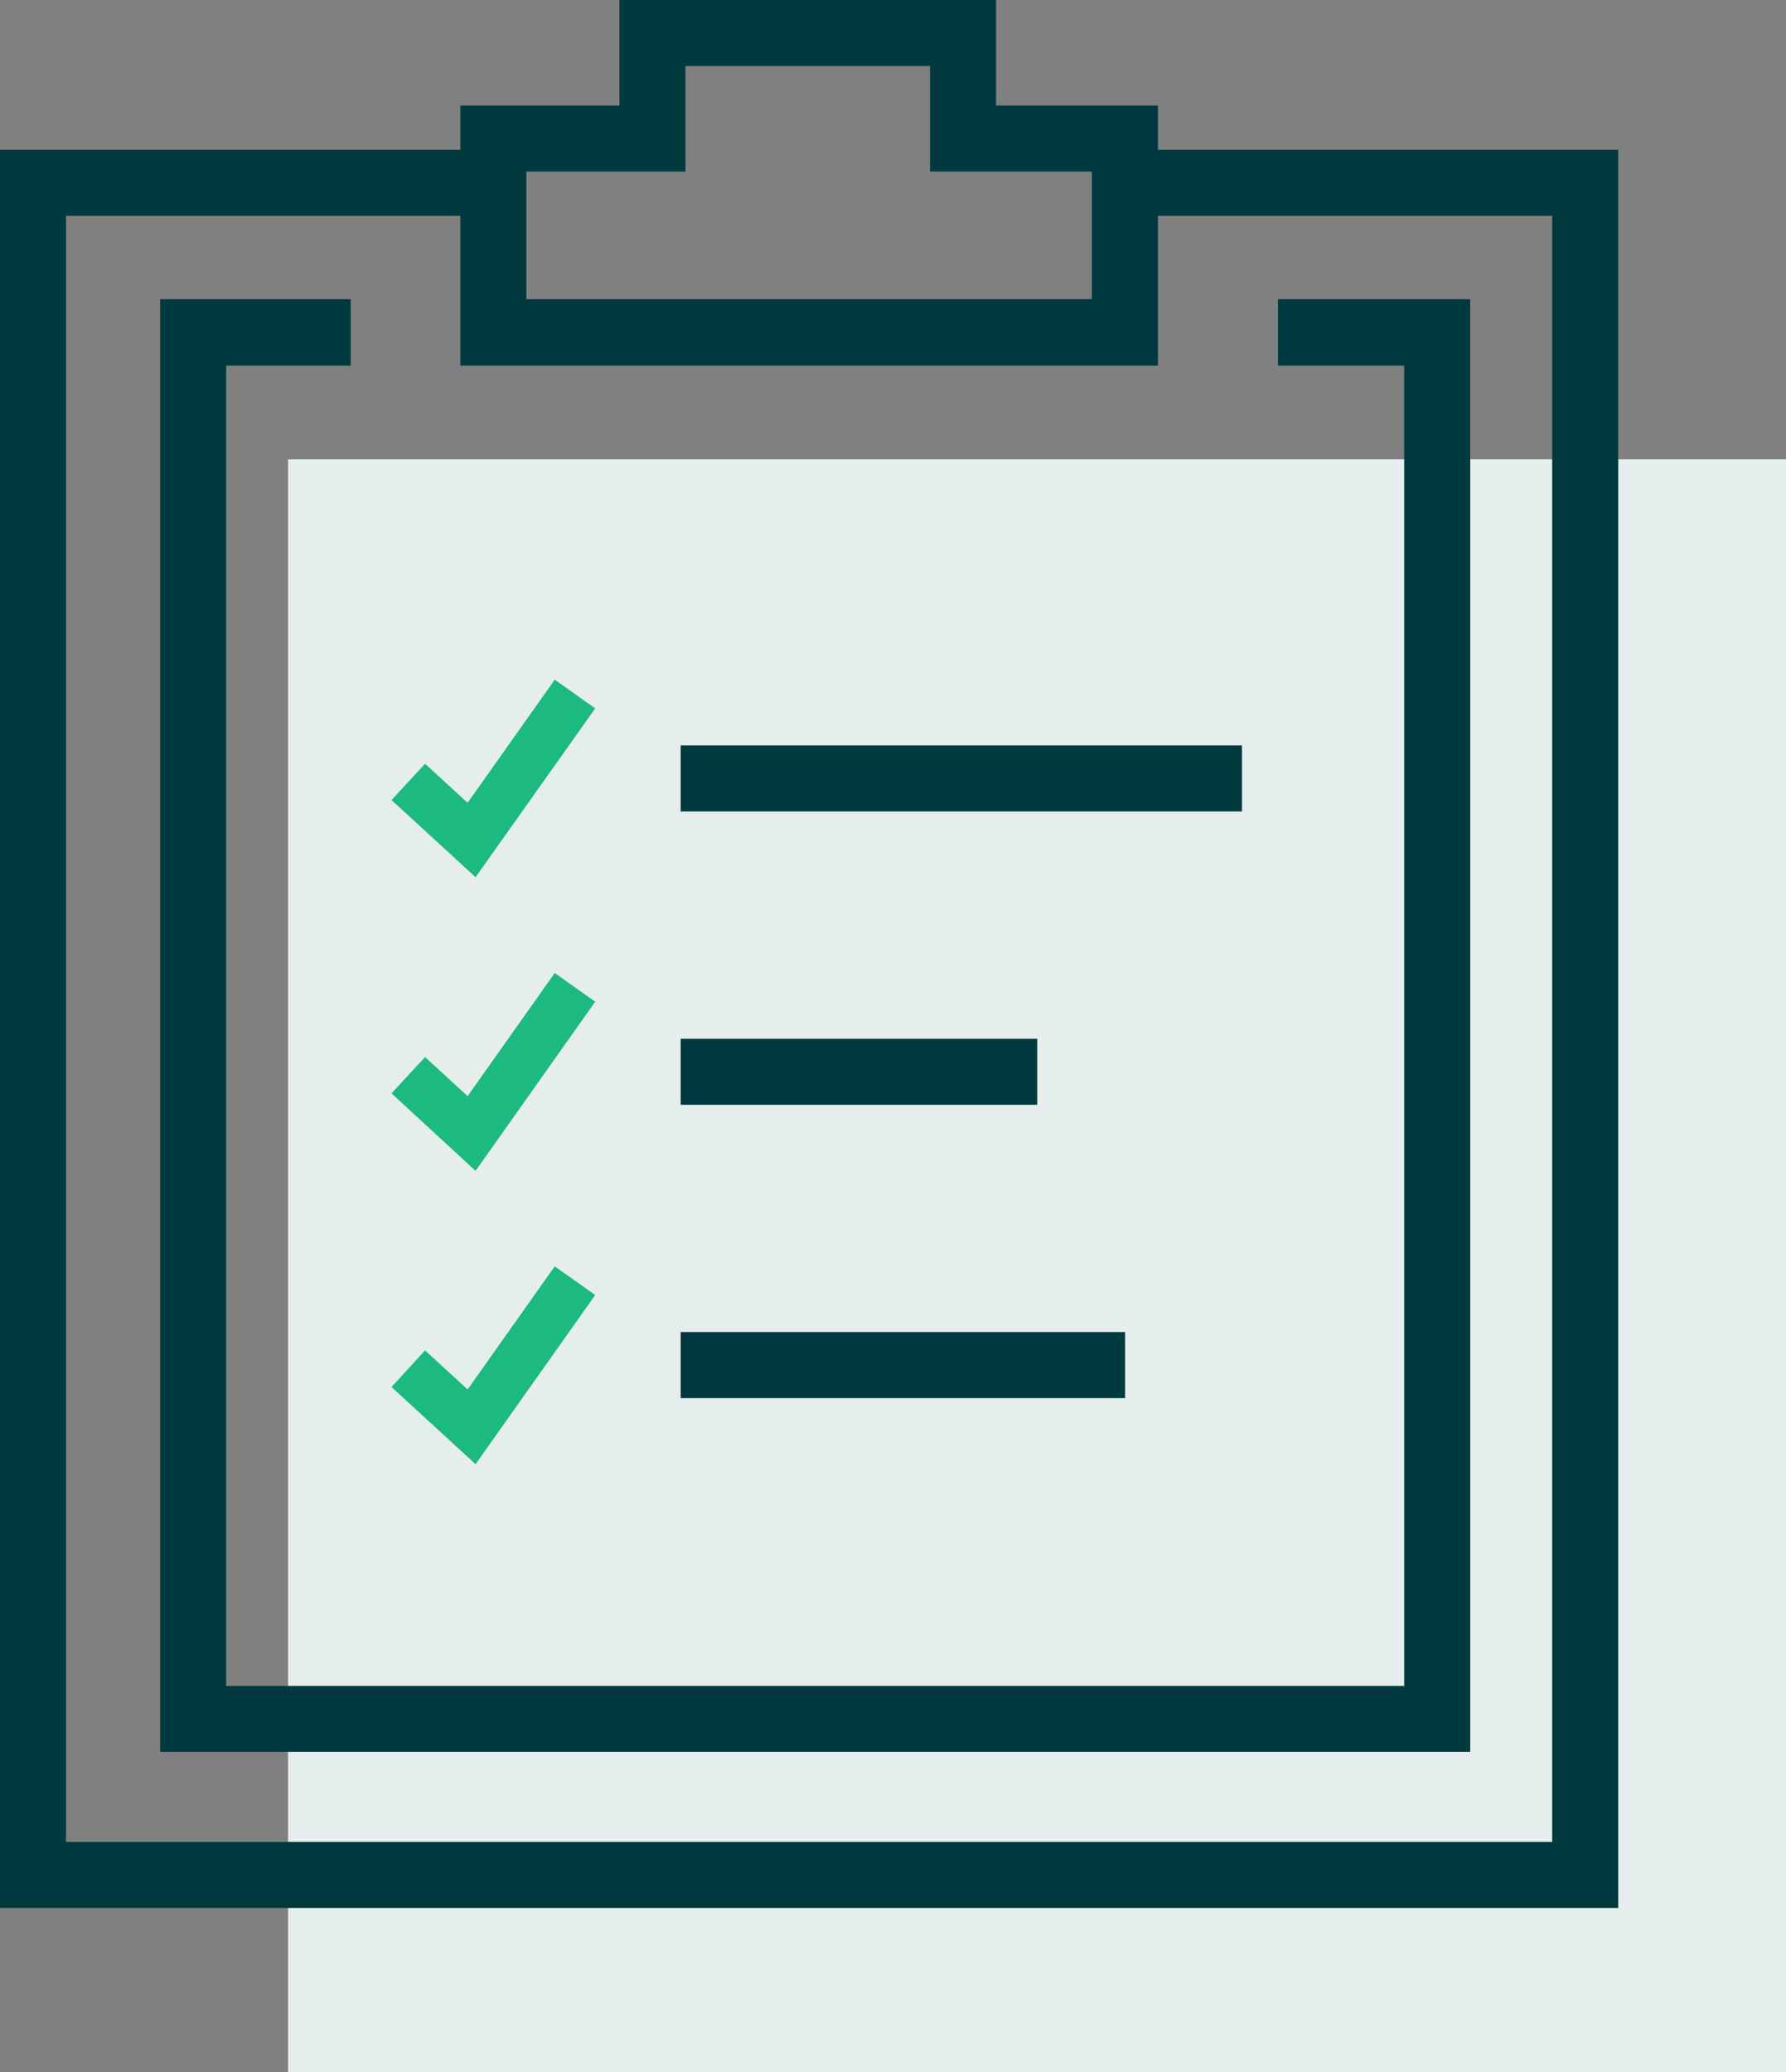
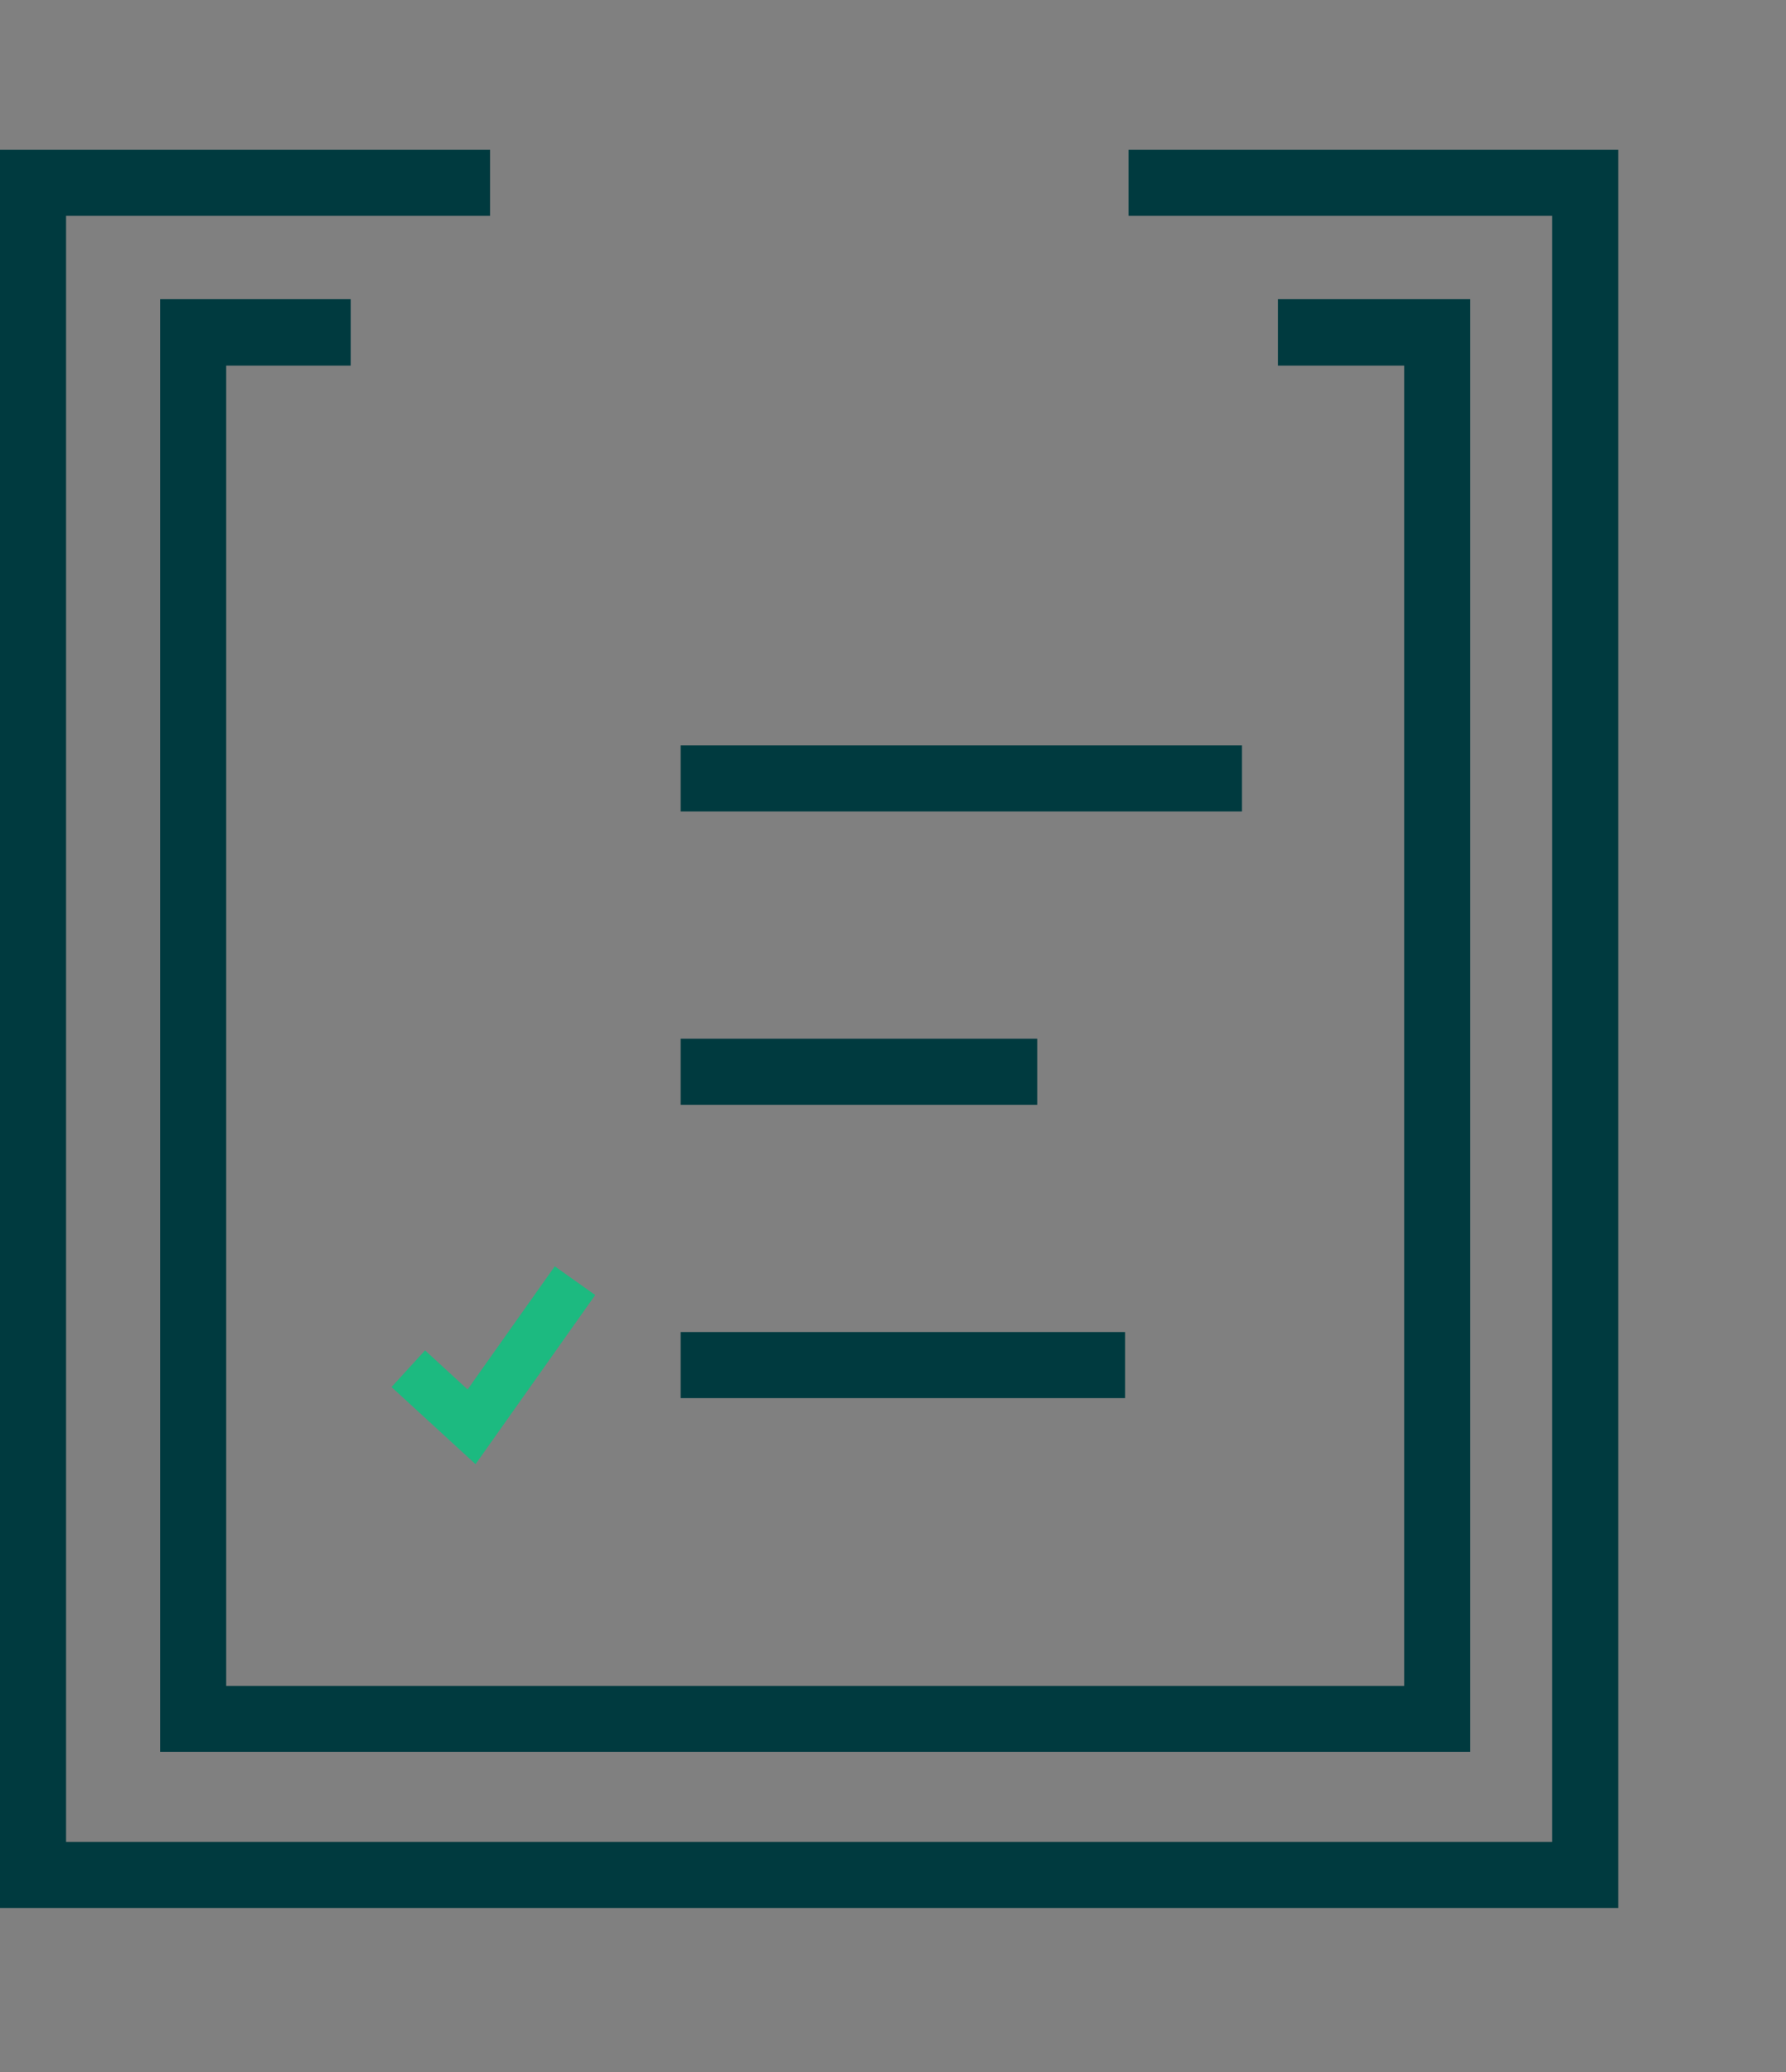
<svg xmlns="http://www.w3.org/2000/svg" id="Layer_2" data-name="Layer 2" viewBox="0 0 51.64 59.91">
  <rect x="0" y="0" width="51.64" height="59.91" fill="#808080" stroke="none" />
  <defs>
    <style> .cls-1 { fill: #1cba80; } .cls-1, .cls-2, .cls-3 { stroke-width: 0px; } .cls-2 { fill: #e6eded; } .cls-3 { fill: #003a3f; } </style>
  </defs>
  <g id="Layer_1-2" data-name="Layer 1">
    <g>
-       <rect class="cls-2" x="8.33" y="13.28" width="43.31" height="46.63" />
      <polygon class="cls-3" points="46.79 55.16 0 55.16 0 4.33 14.17 4.33 14.17 6.24 1.91 6.24 1.91 53.25 44.88 53.25 44.88 6.24 32.63 6.24 32.63 4.33 46.79 4.33 46.79 55.16" />
-       <path class="cls-3" d="M33.49,10.57H13.31V3.05h4.6V0h10.89v3.05h4.68v7.51ZM15.22,8.65h16.35v-3.69h-4.68V1.91h-7.07v3.05h-4.6v3.69Z" />
      <polygon class="cls-3" points="42.51 50.65 4.63 50.65 4.63 8.65 10.14 8.65 10.14 10.57 6.54 10.57 6.54 48.74 40.6 48.74 40.6 10.57 36.95 10.57 36.95 8.65 42.51 8.65 42.51 50.65" />
-       <polygon class="cls-1" points="13.75 25.36 11.32 23.13 12.29 22.08 13.52 23.21 16.04 19.65 17.21 20.48 13.75 25.36" />
-       <polygon class="cls-1" points="13.75 33.85 11.32 31.61 12.29 30.56 13.52 31.69 16.04 28.13 17.21 28.96 13.75 33.85" />
      <polygon class="cls-1" points="13.75 42.33 11.32 40.1 12.29 39.04 13.52 40.17 16.04 36.61 17.21 37.44 13.75 42.33" />
      <rect class="cls-3" x="19.68" y="21.55" width="16.23" height="1.91" />
      <rect class="cls-3" x="19.68" y="30.03" width="10.31" height="1.91" />
      <rect class="cls-3" x="19.68" y="38.51" width="12.85" height="1.91" />
    </g>
  </g>
</svg>